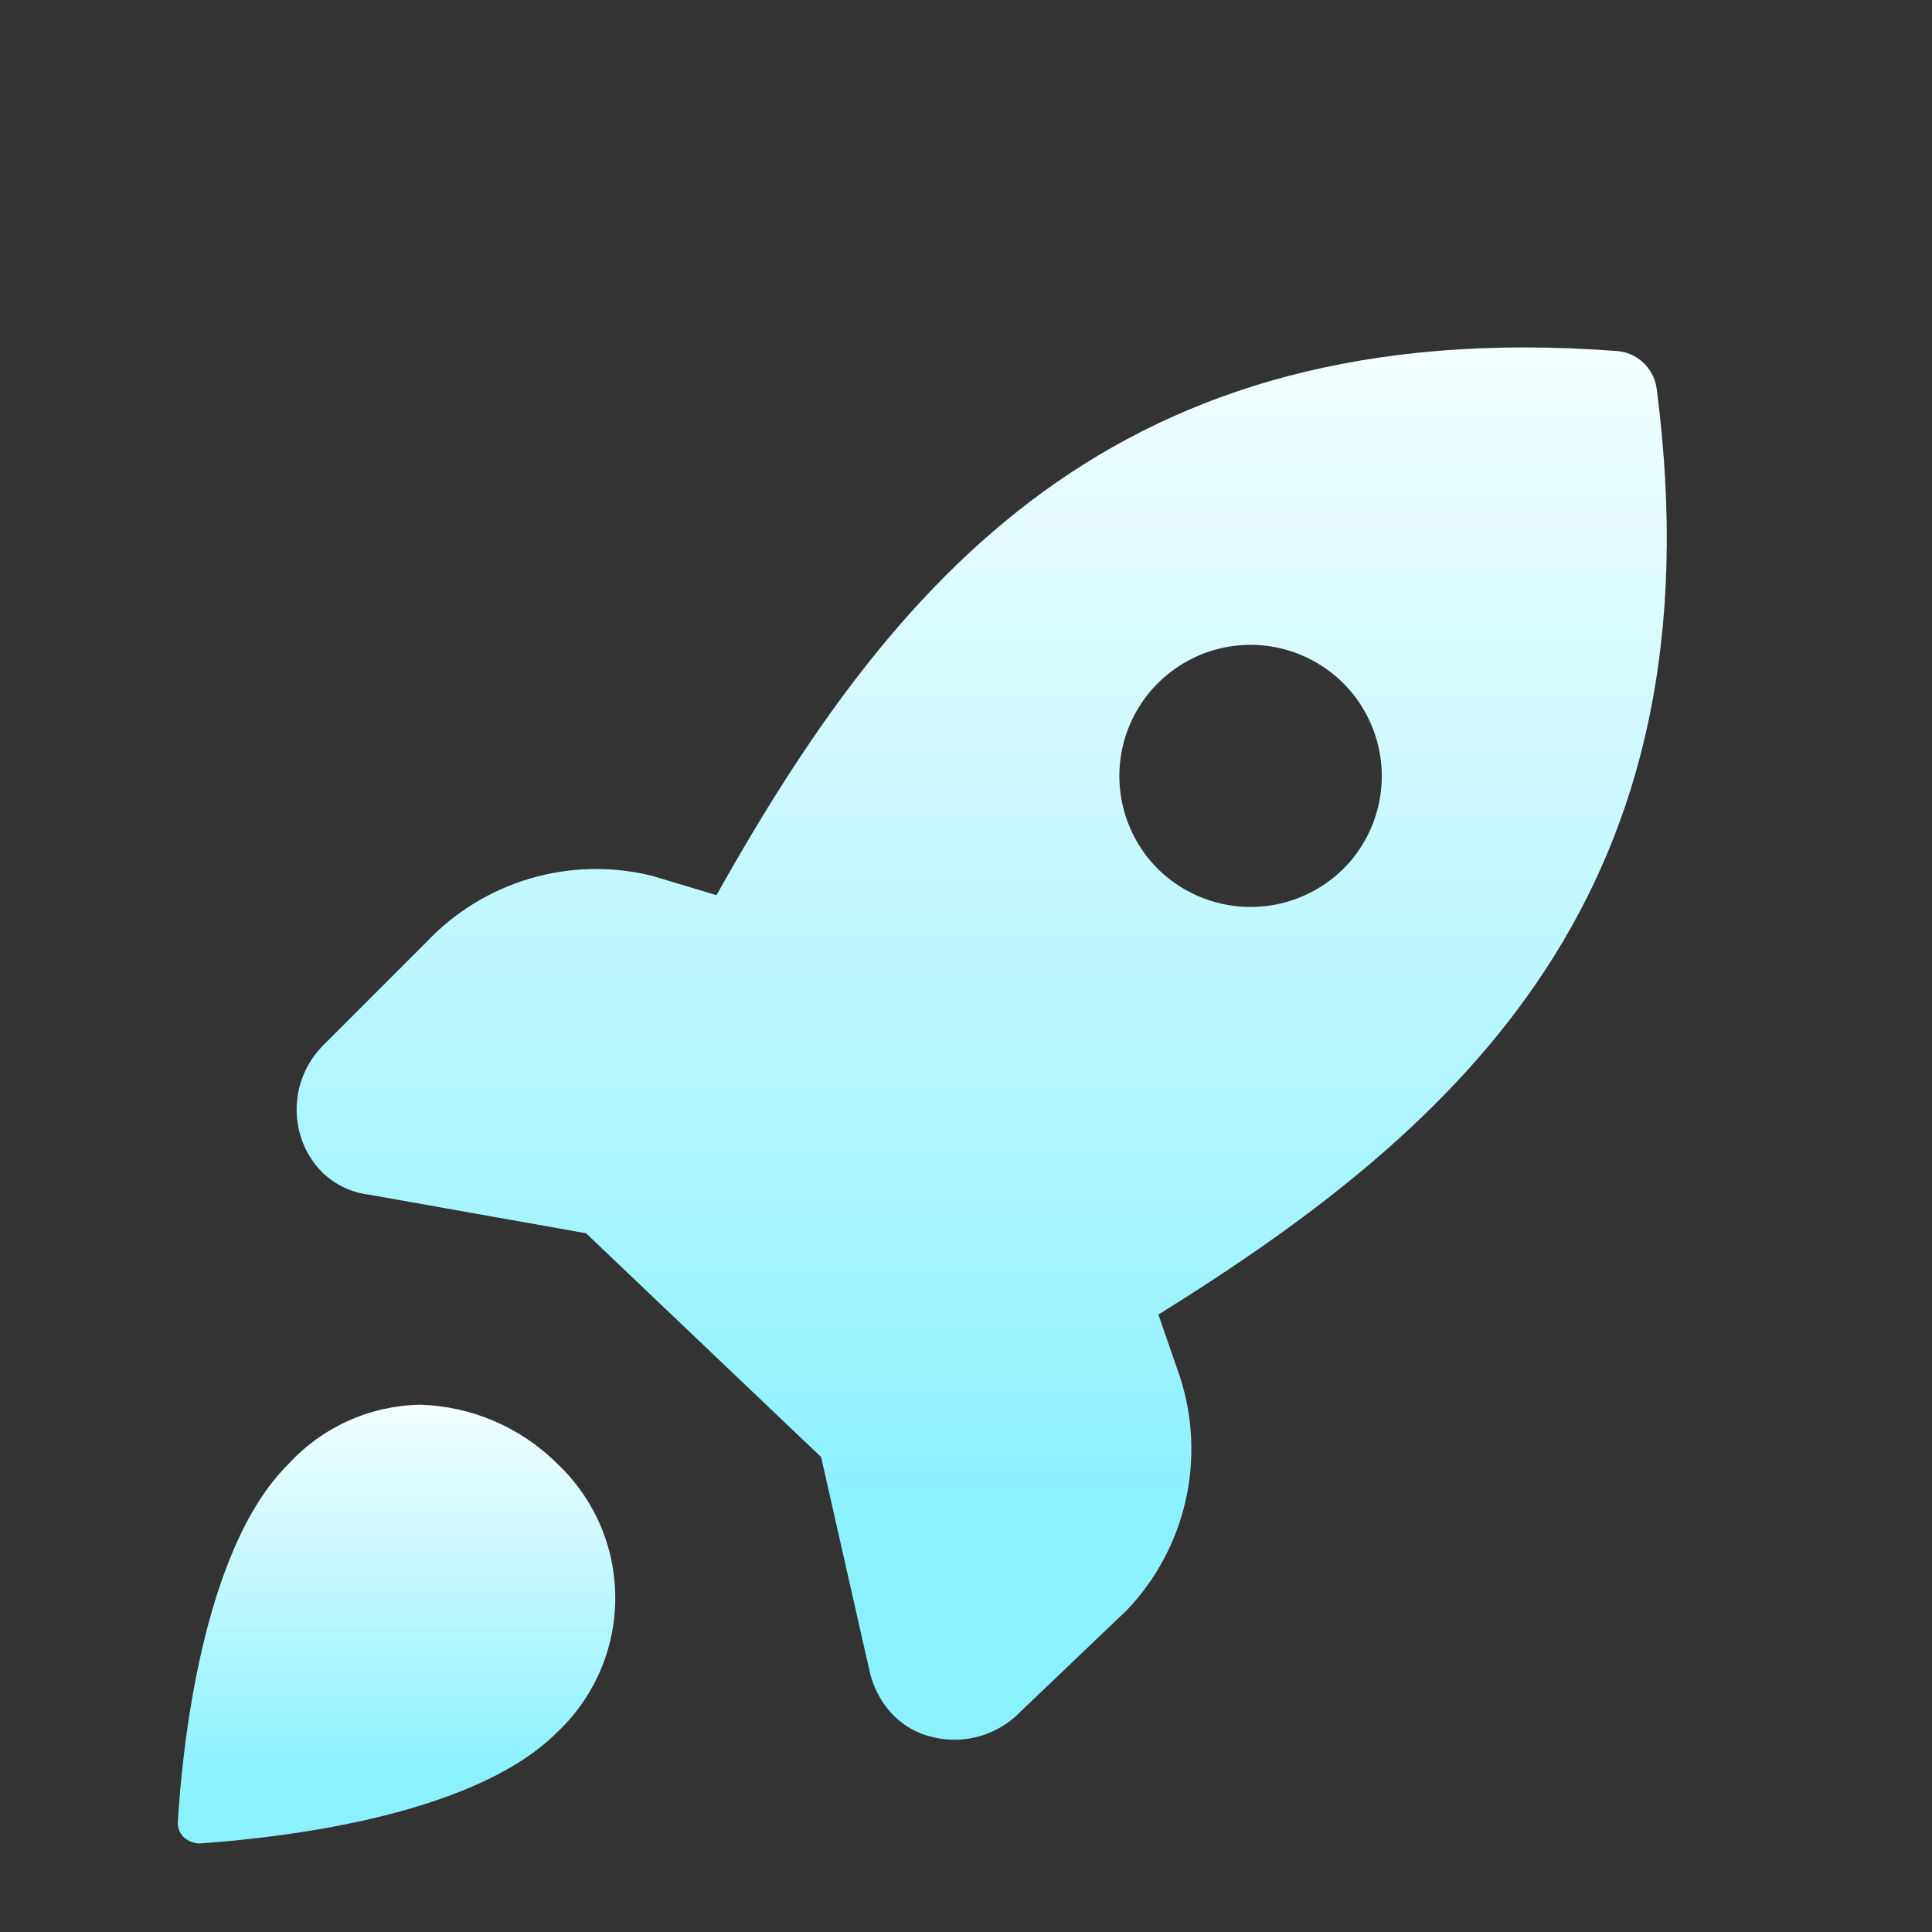
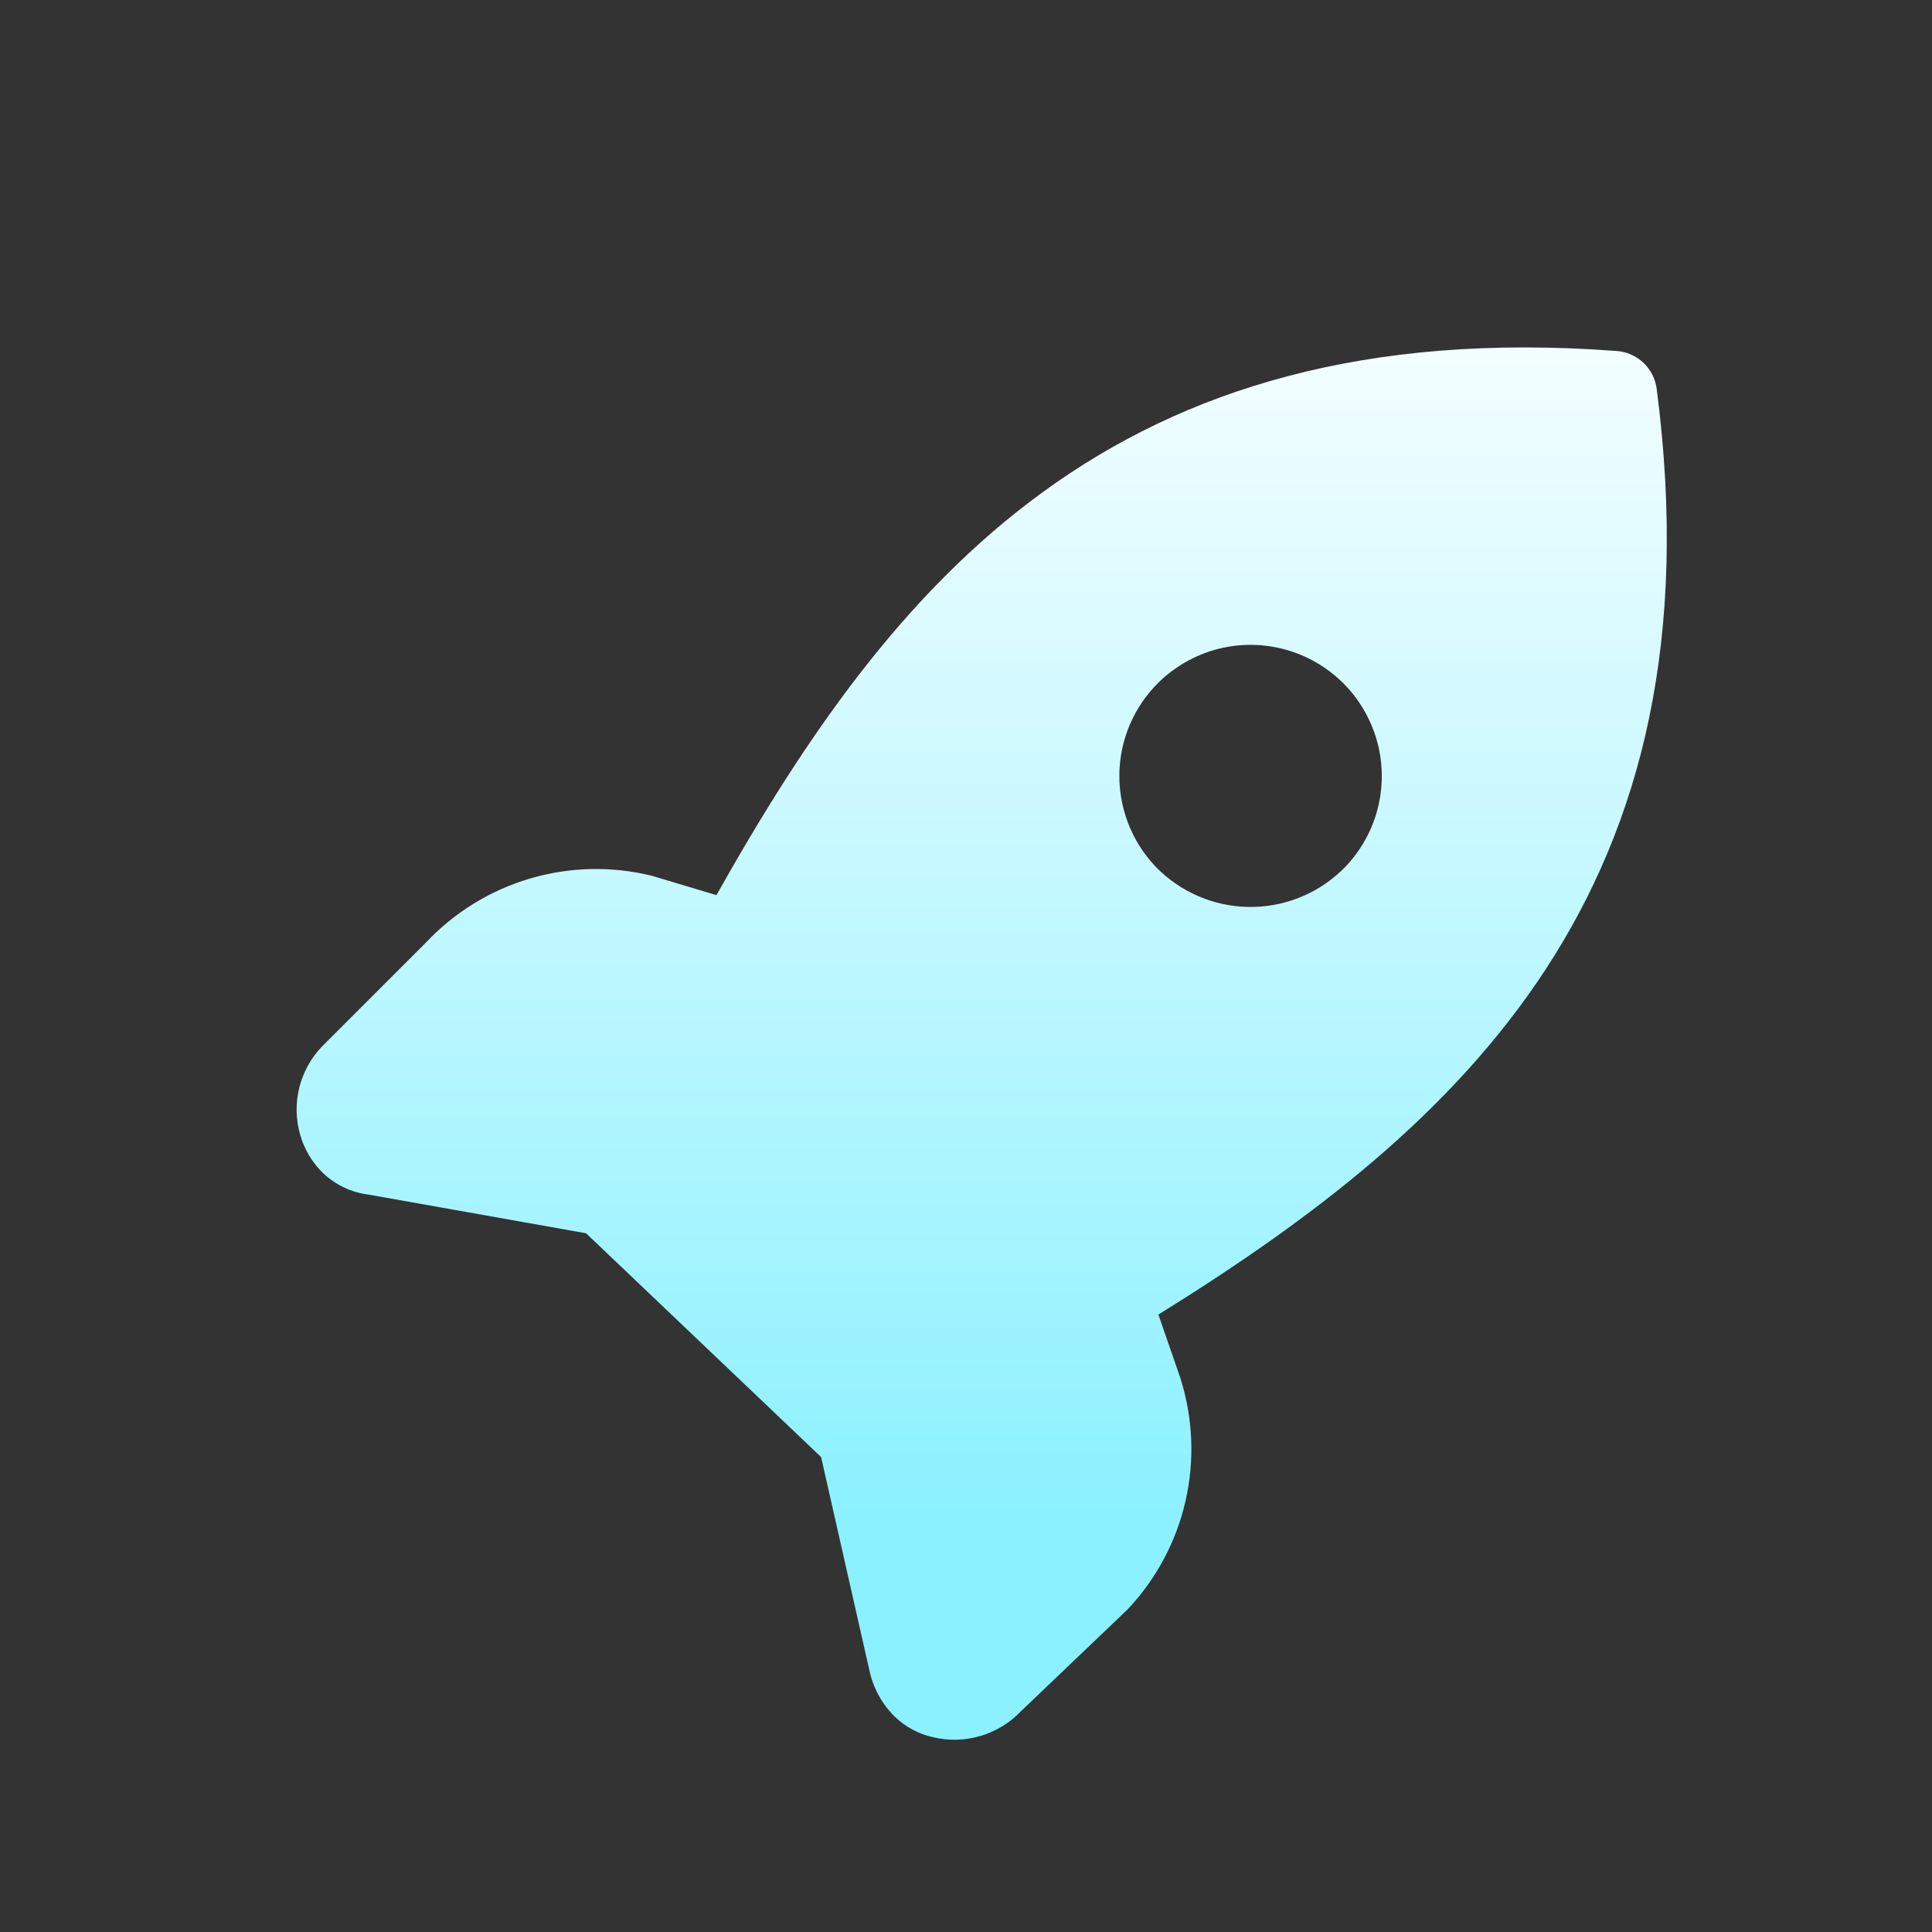
<svg xmlns="http://www.w3.org/2000/svg" fill="none" viewBox="0 0 24 24" height="24" width="24">
  <rect x="0" y="0" width="24" height="24" fill="#333333" stroke="none" />
-   <path fill="url(#paint0_linear_4001_5097)" d="M3.58 18.19C2.5 19.26 2.26 21.78 2.21 22.62C2.206 22.656 2.21 22.693 2.222 22.728C2.234 22.763 2.254 22.794 2.28 22.82C2.334 22.87 2.406 22.899 2.48 22.9C3.33 22.84 5.84 22.6 6.92 21.52C7.148 21.306 7.33 21.047 7.455 20.76C7.579 20.473 7.643 20.163 7.643 19.85C7.643 19.537 7.579 19.227 7.455 18.94C7.33 18.653 7.148 18.394 6.92 18.18C6.464 17.727 5.852 17.466 5.21 17.45C4.902 17.457 4.599 17.526 4.319 17.653C4.039 17.78 3.788 17.963 3.58 18.19Z" />
  <path fill="url(#paint1_linear_4001_5097)" d="M14.66 17.11L14.39 16.33C18.16 13.99 21.39 11.06 20.58 4.83C20.564 4.706 20.505 4.591 20.414 4.505C20.323 4.42 20.205 4.368 20.08 4.36C13.82 3.89 11.08 7.24 8.9 11.12L8.1 10.88C7.6 10.756 7.076 10.768 6.582 10.914C6.089 11.06 5.642 11.335 5.29 11.71L4 13C3.862 13.143 3.765 13.321 3.717 13.514C3.67 13.707 3.674 13.909 3.73 14.1C3.781 14.278 3.878 14.44 4.01 14.57C4.166 14.719 4.366 14.814 4.58 14.84L7.28 15.32L10.2 18.1L10.8 20.75C10.846 20.966 10.954 21.164 11.11 21.32C11.243 21.45 11.409 21.54 11.59 21.58C11.784 21.627 11.986 21.622 12.178 21.565C12.369 21.509 12.542 21.404 12.68 21.26L14 20C14.36 19.622 14.611 19.154 14.727 18.646C14.843 18.137 14.82 17.607 14.66 17.11ZM14.41 10.82C14.177 10.598 14.015 10.311 13.945 9.997C13.874 9.683 13.898 9.355 14.014 9.054C14.13 8.754 14.332 8.494 14.595 8.309C14.859 8.123 15.171 8.019 15.493 8.011C15.815 8.003 16.132 8.09 16.404 8.262C16.677 8.433 16.892 8.682 17.023 8.976C17.155 9.27 17.196 9.597 17.142 9.914C17.088 10.232 16.941 10.526 16.72 10.76C16.421 11.073 16.01 11.255 15.577 11.266C15.145 11.277 14.725 11.117 14.41 10.82Z" />
  <defs>
    <linearGradient gradientUnits="userSpaceOnUse" y2="22.024" x2="4.754" y1="17.45" x1="4.754" id="paint0_linear_4001_5097">
      <stop stop-color="#F3FEFF" />
      <stop stop-color="#8CF1FF" offset="1" />
    </linearGradient>
    <linearGradient gradientUnits="userSpaceOnUse" y2="18.832" x2="11.656" y1="4.316" x1="11.656" id="paint1_linear_4001_5097">
      <stop stop-color="#F3FEFF" />
      <stop stop-color="#8CF1FF" offset="1" />
    </linearGradient>
  </defs>
</svg>